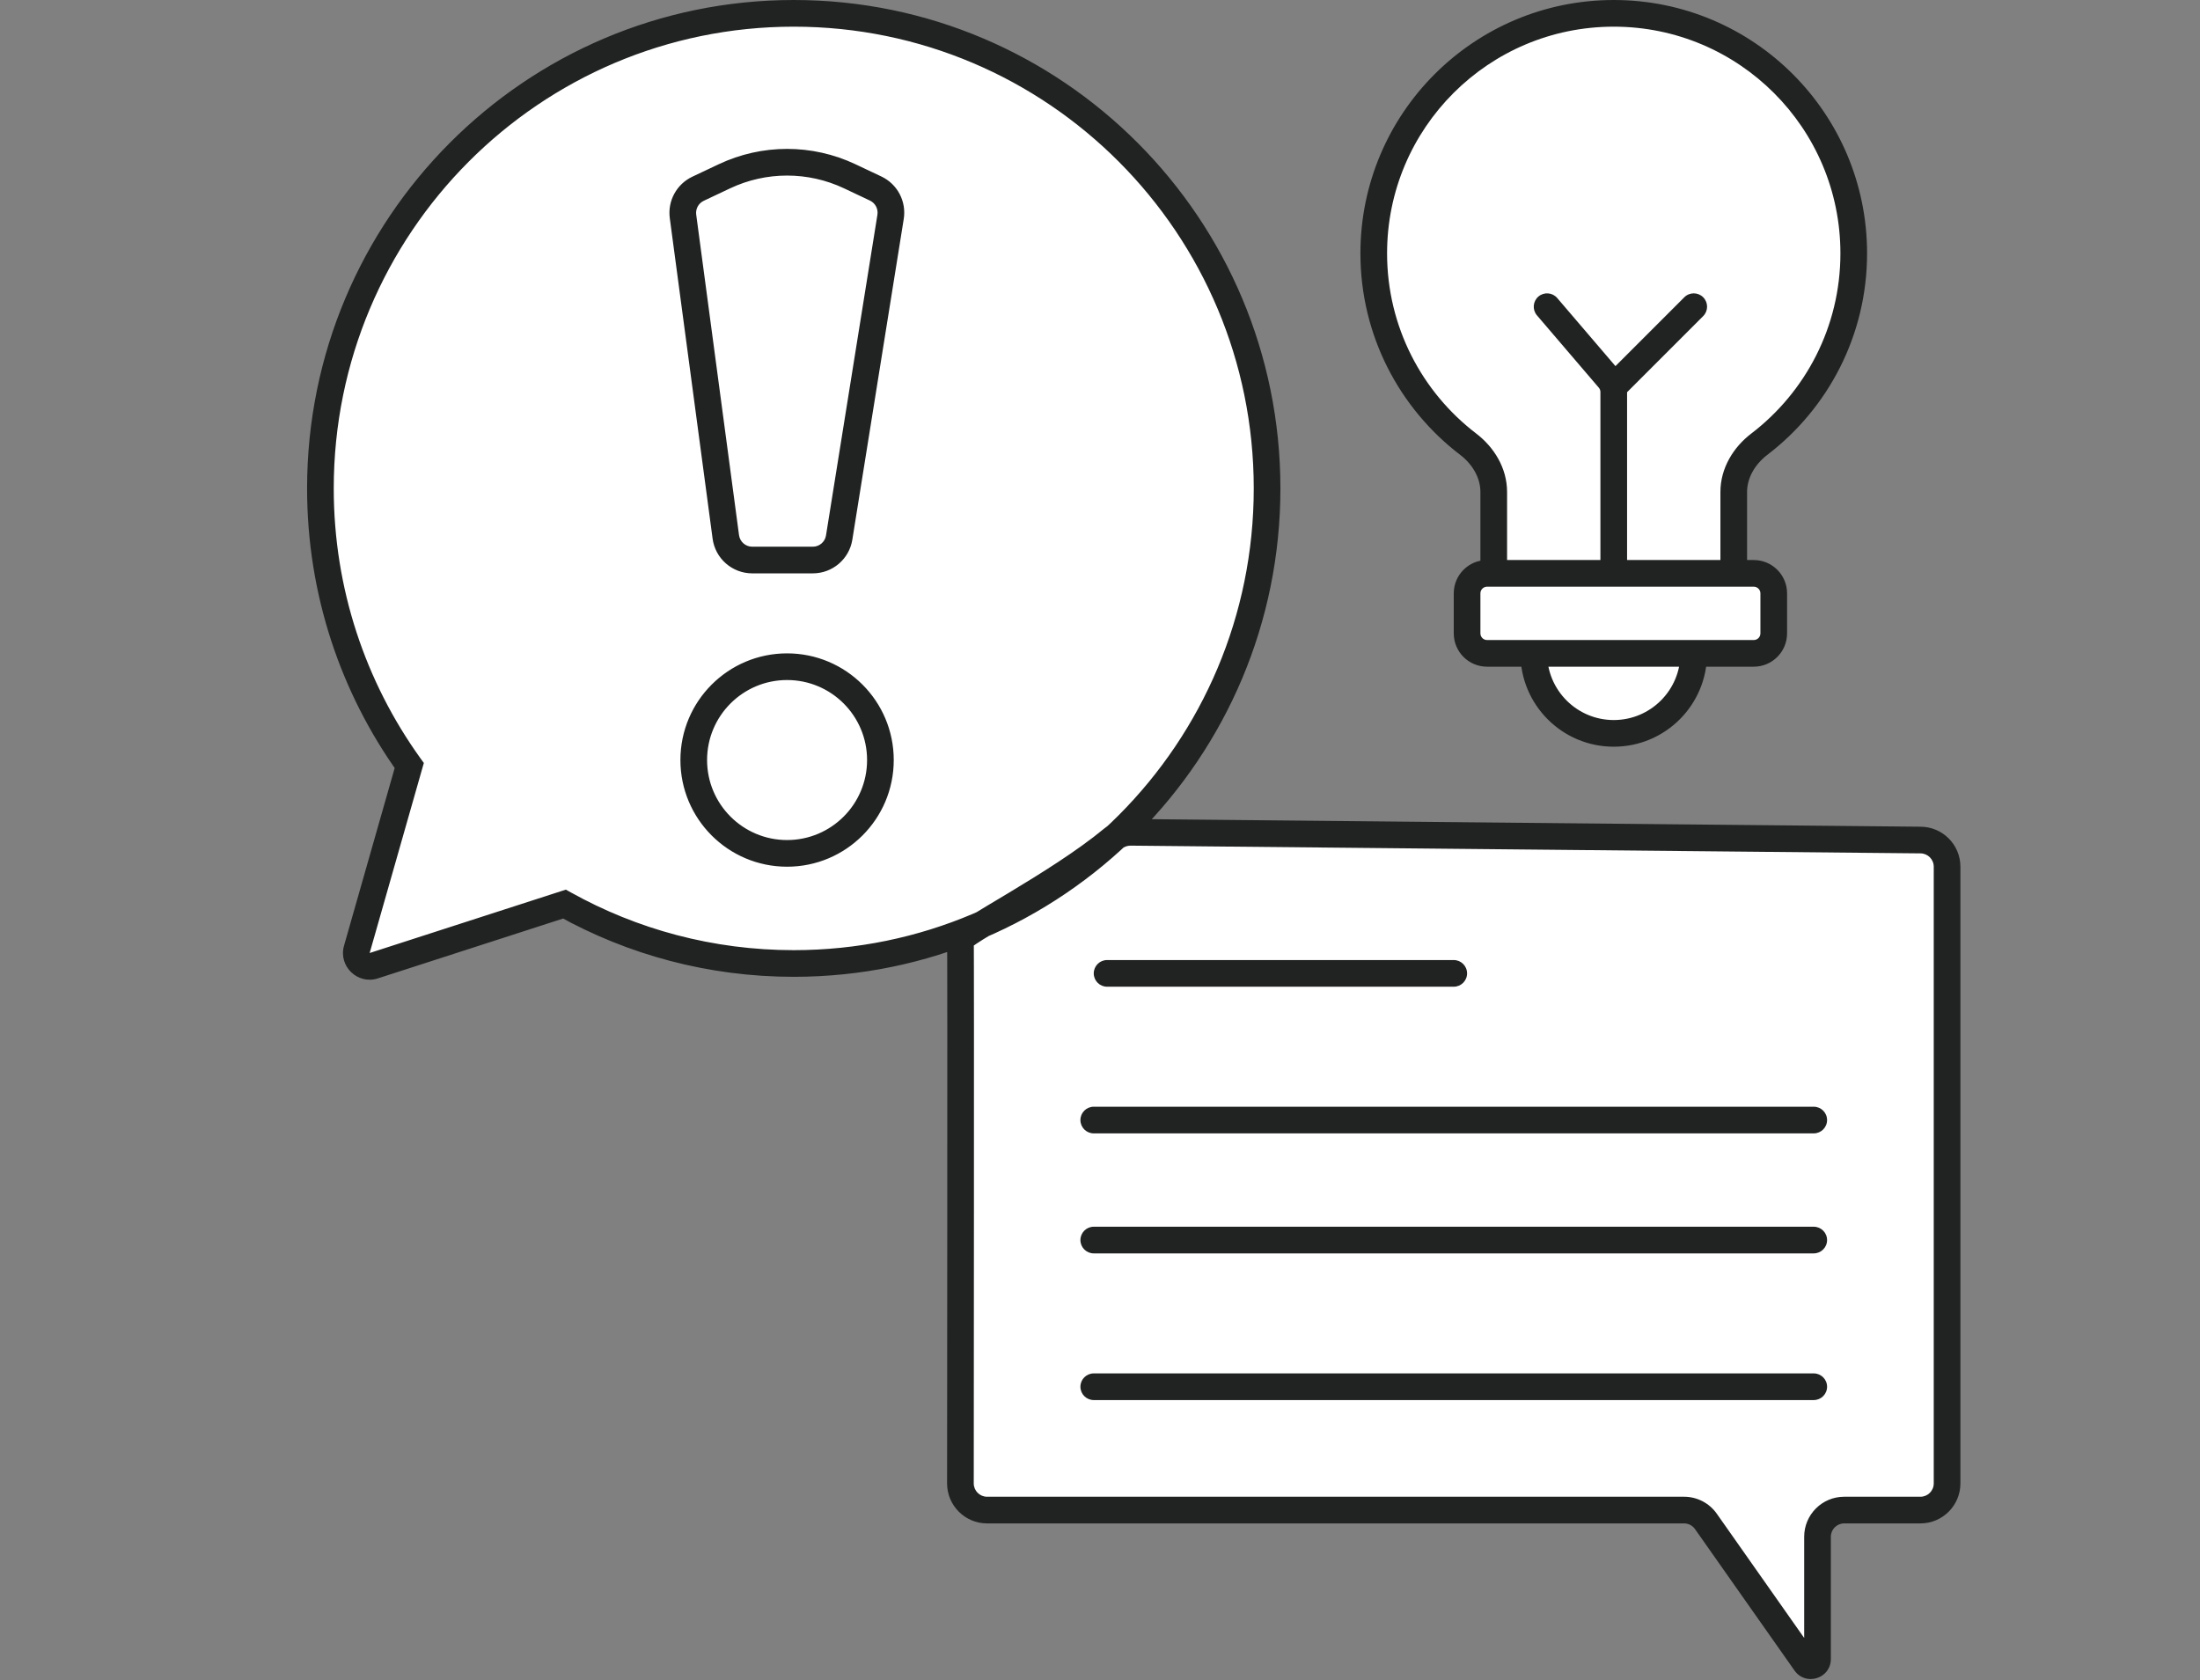
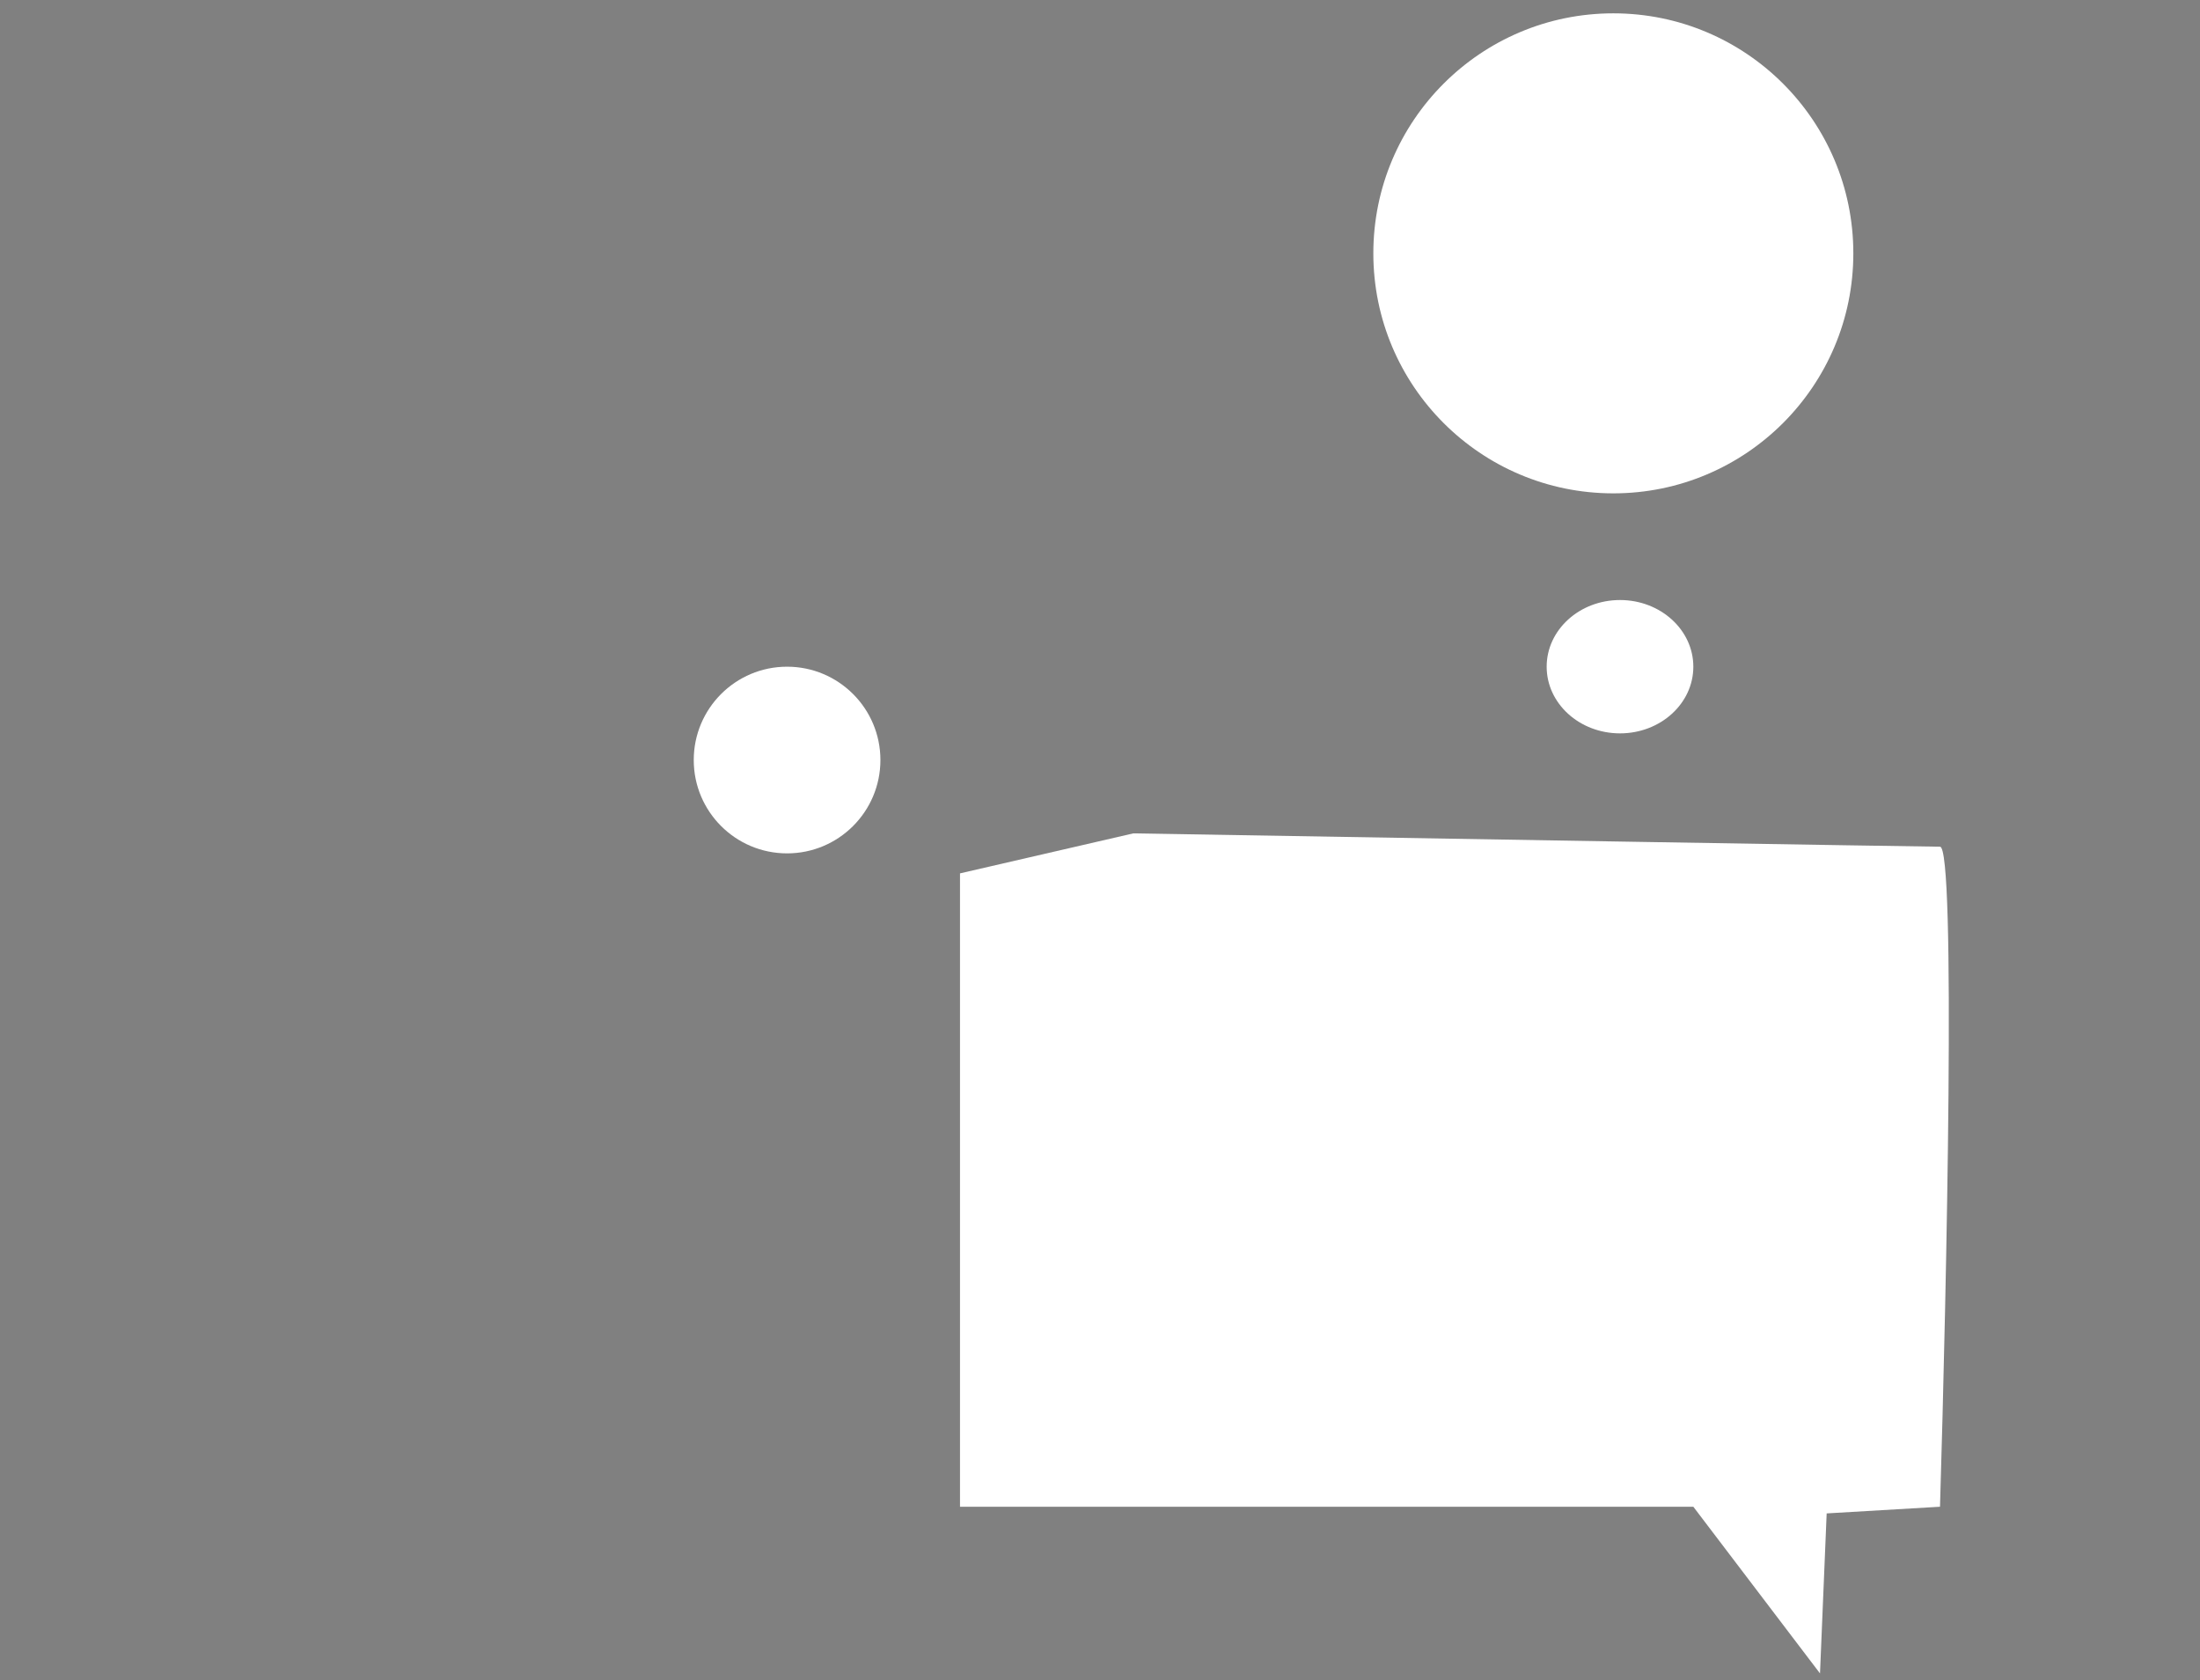
<svg xmlns="http://www.w3.org/2000/svg" width="165" height="126" viewBox="0 0 165 126" fill="none">
  <rect x="0" y="0" width="165" height="126" fill="#808080" stroke="none" />
  <path d="M72 113V65.5L85 62.5C104.667 62.833 144.3 63.5 145.5 63.5C146.7 63.5 146 96.5 145.5 113L137 113.5L136.5 125.5L127 113H72Z" fill="white" />
  <circle cx="121" cy="19" r="18" fill="white" />
-   <rect x="112" y="31" width="18" height="13" fill="white" />
  <ellipse cx="121.5" cy="50" rx="5.5" ry="5" fill="white" />
-   <path d="M24.031 36.629C24.031 44.385 26.501 51.563 30.694 57.412L26.764 71.198C26.544 71.967 27.272 72.67 28.033 72.424L42.331 67.804C47.427 70.642 53.291 72.258 59.531 72.258C79.137 72.258 95.031 56.306 95.031 36.629C95.031 16.952 79.137 1 59.531 1C39.925 1 24.031 16.952 24.031 36.629Z" fill="white" />
-   <path d="M54.436 40.265L51.225 16.229C51.109 15.366 51.566 14.528 52.353 14.156L54.331 13.221C57.307 11.815 60.756 11.815 63.731 13.221L65.673 14.139C66.478 14.519 66.934 15.385 66.793 16.264L62.938 40.317C62.782 41.287 61.945 42 60.963 42H56.418C55.416 42 54.569 41.258 54.436 40.265Z" fill="white" />
  <path d="M66.031 57C66.031 60.866 62.897 64 59.031 64C55.165 64 52.031 60.866 52.031 57C52.031 53.134 55.165 50 59.031 50C62.897 50 66.031 53.134 66.031 57Z" fill="white" />
-   <path d="M110.031 47.5V44.5C110.031 43.672 110.703 43 111.531 43H131.531C132.36 43 133.031 43.672 133.031 44.5V47.5C133.031 48.328 132.36 49 131.531 49H111.531C110.703 49 110.031 48.328 110.031 47.5Z" fill="white" />
-   <path d="M30.694 57.412L31.655 57.687L31.788 57.222L31.506 56.83L30.694 57.412ZM42.331 67.804L42.818 66.93L42.438 66.719L42.024 66.853L42.331 67.804ZM26.764 71.198L27.725 71.472H27.725L26.764 71.198ZM28.033 72.424L27.725 71.472L27.725 71.472L28.033 72.424ZM51.225 16.229L50.234 16.362L51.225 16.229ZM54.436 40.265L55.427 40.132L54.436 40.265ZM62.938 40.317L63.925 40.475L62.938 40.317ZM66.793 16.264L67.781 16.422L66.793 16.264ZM65.673 14.139L66.1 13.235V13.235L65.673 14.139ZM63.731 13.221L63.304 14.125V14.125L63.731 13.221ZM54.331 13.221L53.904 12.317L54.331 13.221ZM52.353 14.156L52.78 15.06L52.353 14.156ZM72.031 70.5L73.029 70.427L72.031 70.5ZM72.031 111.25L71.031 111.249V111.25H72.031ZM127.942 114.099L127.124 114.675L127.942 114.099ZM135.405 124.708L136.223 124.133L135.405 124.708ZM144.031 63L144.021 64H144.031V63ZM83.031 72C82.479 72 82.031 72.448 82.031 73C82.031 73.552 82.479 74 83.031 74V73V72ZM109.031 74C109.584 74 110.031 73.552 110.031 73C110.031 72.448 109.584 72 109.031 72V73V74ZM82.031 83C81.479 83 81.031 83.448 81.031 84C81.031 84.552 81.479 85 82.031 85V84V83ZM136.031 85C136.584 85 137.031 84.552 137.031 84C137.031 83.448 136.584 83 136.031 83V84V85ZM82.031 92C81.479 92 81.031 92.448 81.031 93C81.031 93.552 81.479 94 82.031 94V93V92ZM136.031 94C136.584 94 137.031 93.552 137.031 93C137.031 92.448 136.584 92 136.031 92V93V94ZM82.031 103C81.479 103 81.031 103.448 81.031 104C81.031 104.552 81.479 105 82.031 105V104V103ZM136.031 105C136.584 105 137.031 104.552 137.031 104C137.031 103.448 136.584 103 136.031 103V104V105ZM110.113 33.312L110.72 32.517L110.113 33.312ZM131.949 33.312L131.342 32.517L131.949 33.312ZM111.031 43C111.031 43.552 111.479 44 112.031 44C112.584 44 113.031 43.552 113.031 43H112.031H111.031ZM129.031 43C129.031 43.552 129.479 44 130.031 44C130.584 44 131.031 43.552 131.031 43H130.031H129.031ZM116.791 22.35C116.432 21.93 115.801 21.881 115.381 22.24C114.962 22.599 114.912 23.23 115.271 23.65L116.031 23L116.791 22.35ZM120.671 28.425L121.431 27.775L120.671 28.425ZM120.031 42C120.031 42.552 120.479 43 121.031 43C121.584 43 122.031 42.552 122.031 42H121.031H120.031ZM127.738 23.707C128.129 23.317 128.129 22.683 127.738 22.293C127.348 21.902 126.715 21.902 126.324 22.293L127.031 23L127.738 23.707ZM120.324 28.293C119.934 28.683 119.934 29.317 120.324 29.707C120.715 30.098 121.348 30.098 121.738 29.707L121.031 29L120.324 28.293ZM84.804 62.42L84.795 63.42L84.804 62.42ZM30.694 57.412L31.506 56.83C27.431 51.145 25.031 44.17 25.031 36.629H24.031H23.031C23.031 44.601 25.57 51.981 29.881 57.995L30.694 57.412ZM24.031 36.629H25.031C25.031 17.5 40.481 2 59.531 2V1V0C39.369 0 23.031 16.403 23.031 36.629H24.031ZM59.531 1V2C78.582 2 94.031 17.5 94.031 36.629H95.031H96.031C96.031 16.403 79.693 0 59.531 0V1ZM59.531 72.258V71.258C53.466 71.258 47.769 69.688 42.818 66.93L42.331 67.804L41.845 68.678C47.085 71.596 53.116 73.258 59.531 73.258V72.258ZM95.031 36.629H94.031C94.031 55.757 78.582 71.258 59.531 71.258V72.258V73.258C79.693 73.258 96.031 56.855 96.031 36.629H95.031ZM30.694 57.412L29.732 57.138L25.802 70.924L26.764 71.198L27.725 71.472L31.655 57.687L30.694 57.412ZM28.033 72.424L28.34 73.376L42.639 68.756L42.331 67.804L42.024 66.853L27.725 71.472L28.033 72.424ZM26.764 71.198L25.802 70.924C25.363 72.462 26.818 73.867 28.34 73.376L28.033 72.424L27.725 71.472H27.725L26.764 71.198ZM51.225 16.229L50.234 16.362L53.445 40.397L54.436 40.265L55.427 40.132L52.216 16.097L51.225 16.229ZM56.418 42V43H60.963V42V41H56.418V42ZM62.938 40.317L63.925 40.475L67.781 16.422L66.793 16.264L65.806 16.105L61.95 40.158L62.938 40.317ZM65.673 14.139L66.1 13.235L64.158 12.317L63.731 13.221L63.304 14.125L65.246 15.043L65.673 14.139ZM54.331 13.221L53.904 12.317L51.925 13.252L52.353 14.156L52.78 15.06L54.759 14.125L54.331 13.221ZM63.731 13.221L64.158 12.317C60.912 10.783 57.15 10.783 53.904 12.317L54.331 13.221L54.759 14.125C57.464 12.847 60.599 12.847 63.304 14.125L63.731 13.221ZM66.793 16.264L67.781 16.422C67.992 15.104 67.307 13.805 66.1 13.235L65.673 14.139L65.246 15.043C65.648 15.233 65.876 15.666 65.806 16.105L66.793 16.264ZM60.963 42V43C62.436 43 63.692 41.93 63.925 40.475L62.938 40.317L61.95 40.158C61.872 40.643 61.454 41 60.963 41V42ZM54.436 40.265L53.445 40.397C53.644 41.887 54.915 43 56.418 43V42V41C55.917 41 55.493 40.629 55.427 40.132L54.436 40.265ZM51.225 16.229L52.216 16.097C52.158 15.665 52.386 15.246 52.78 15.06L52.353 14.156L51.925 13.252C50.745 13.81 50.061 15.067 50.234 16.362L51.225 16.229ZM66.031 57H65.031C65.031 60.314 62.345 63 59.031 63V64V65C63.45 65 67.031 61.418 67.031 57H66.031ZM59.031 64V63C55.718 63 53.031 60.314 53.031 57H52.031H51.031C51.031 61.418 54.613 65 59.031 65V64ZM52.031 57H53.031C53.031 53.686 55.718 51 59.031 51V50V49C54.613 49 51.031 52.582 51.031 57H52.031ZM59.031 50V51C62.345 51 65.031 53.686 65.031 57H66.031H67.031C67.031 52.582 63.45 49 59.031 49V50ZM72.031 70.5L71.034 70.573C71.033 70.56 71.035 70.693 71.037 71.045C71.039 71.366 71.04 71.823 71.042 72.397C71.044 73.544 71.046 75.157 71.047 77.079C71.048 80.922 71.047 86 71.045 91.062C71.043 96.124 71.039 101.171 71.036 104.952C71.035 106.843 71.034 108.417 71.033 109.519C71.032 110.069 71.032 110.502 71.032 110.797C71.031 110.944 71.031 111.057 71.031 111.134C71.031 111.172 71.031 111.201 71.031 111.22C71.031 111.23 71.031 111.237 71.031 111.242C71.031 111.244 71.031 111.246 71.031 111.247C71.031 111.248 71.031 111.248 71.031 111.249C71.031 111.249 71.031 111.249 72.031 111.25C73.031 111.251 73.031 111.251 73.031 111.25C73.031 111.25 73.031 111.25 73.031 111.249C73.031 111.248 73.031 111.246 73.031 111.244C73.031 111.239 73.031 111.231 73.031 111.222C73.031 111.202 73.031 111.174 73.031 111.135C73.031 111.059 73.031 110.946 73.032 110.799C73.032 110.504 73.032 110.071 73.033 109.52C73.034 108.419 73.035 106.845 73.036 104.954C73.039 101.173 73.043 96.126 73.045 91.063C73.047 86 73.048 80.922 73.047 77.078C73.046 75.156 73.044 73.542 73.042 72.392C73.039 71.283 73.037 70.537 73.029 70.427L72.031 70.5ZM74.031 113.25V114.25H126.306V113.25V112.25H74.031V113.25ZM127.942 114.099L127.124 114.675L134.587 125.283L135.405 124.708L136.223 124.133L128.76 113.524L127.942 114.099ZM136.314 124.42H137.314V115.25H136.314H135.314V124.42H136.314ZM138.314 113.25V114.25H144.031V113.25V112.25H138.314V113.25ZM146.031 111.25H147.031V65H146.031H145.031V111.25H146.031ZM144.031 63L144.041 62L84.814 61.42L84.804 62.42L84.795 63.42L144.021 64L144.031 63ZM146.031 65H147.031C147.031 63.343 145.688 62 144.031 62V63V64C144.584 64 145.031 64.448 145.031 65H146.031ZM144.031 113.25V114.25C145.688 114.25 147.031 112.907 147.031 111.25H146.031H145.031C145.031 111.802 144.584 112.25 144.031 112.25V113.25ZM136.314 115.25H137.314C137.314 114.698 137.762 114.25 138.314 114.25V113.25V112.25C136.657 112.25 135.314 113.593 135.314 115.25H136.314ZM135.405 124.708L134.587 125.283C135.43 126.481 137.314 125.885 137.314 124.42H136.314H135.314C135.314 123.932 135.942 123.733 136.223 124.133L135.405 124.708ZM126.306 113.25V114.25C126.632 114.25 126.937 114.408 127.124 114.675L127.942 114.099L128.76 113.524C128.198 112.725 127.283 112.25 126.306 112.25V113.25ZM72.031 111.25H71.031C71.031 112.907 72.374 114.25 74.031 114.25V113.25V112.25C73.479 112.25 73.031 111.802 73.031 111.25H72.031ZM83.031 73V74H109.031V73V72H83.031V73ZM82.031 84V85H136.031V84V83H82.031V84ZM82.031 93V94H136.031V93V92H82.031V93ZM82.031 104V105H136.031V104V103H82.031V104ZM110.113 33.312L110.72 32.517C106.653 29.41 104.031 24.511 104.031 19H103.031H102.031C102.031 25.161 104.964 30.637 109.506 34.107L110.113 33.312ZM103.031 19H104.031C104.031 9.611 111.642 2 121.031 2V1V0C110.538 0 102.031 8.507 102.031 19H103.031ZM139.031 19H138.031C138.031 24.511 135.41 29.41 131.342 32.517L131.949 33.312L132.556 34.107C137.098 30.637 140.031 25.161 140.031 19H139.031ZM121.031 1V2C130.42 2 138.031 9.611 138.031 19H139.031H140.031C140.031 8.507 131.525 0 121.031 0V1ZM112.031 36.899H111.031V43H112.031H113.031V36.899H112.031ZM130.031 36.899H129.031V43H130.031H131.031V36.899H130.031ZM131.949 33.312L131.342 32.517C130.017 33.53 129.031 35.094 129.031 36.899H130.031H131.031C131.031 35.849 131.612 34.828 132.556 34.107L131.949 33.312ZM110.113 33.312L109.506 34.107C110.451 34.828 111.031 35.849 111.031 36.899H112.031H113.031C113.031 35.094 112.045 33.53 110.72 32.517L110.113 33.312ZM110.031 44.5H109.031V47.5H110.031H111.031V44.5H110.031ZM111.531 49V50H131.531V49V48H111.531V49ZM133.031 47.5H134.031V44.5H133.031H132.031V47.5H133.031ZM131.531 43V42H111.531V43V44H131.531V43ZM133.031 44.5H134.031C134.031 43.119 132.912 42 131.531 42V43V44C131.807 44 132.031 44.224 132.031 44.5H133.031ZM131.531 49V50C132.912 50 134.031 48.881 134.031 47.5H133.031H132.031C132.031 47.776 131.807 48 131.531 48V49ZM110.031 47.5H109.031C109.031 48.881 110.151 50 111.531 50V49V48C111.255 48 111.031 47.776 111.031 47.5H110.031ZM110.031 44.5H111.031C111.031 44.224 111.255 44 111.531 44V43V42C110.151 42 109.031 43.119 109.031 44.5H110.031ZM127.031 49H126.031C126.031 51.761 123.793 54 121.031 54V55V56C124.897 56 128.031 52.866 128.031 49H127.031ZM121.031 55V54C118.27 54 116.031 51.761 116.031 49H115.031H114.031C114.031 52.866 117.165 56 121.031 56V55ZM116.031 23L115.271 23.65L119.911 29.075L120.671 28.425L121.431 27.775L116.791 22.35L116.031 23ZM121.031 29.4H120.031V42H121.031H122.031V29.4H121.031ZM120.671 28.425L119.911 29.075C119.989 29.166 120.031 29.281 120.031 29.4H121.031H122.031C122.031 28.804 121.818 28.228 121.431 27.775L120.671 28.425ZM127.031 23L126.324 22.293L120.324 28.293L121.031 29L121.738 29.707L127.738 23.707L127.031 23ZM72.031 70.5L73.029 70.427C73.05 70.722 72.93 70.923 72.901 70.969C72.879 71.006 72.859 71.032 72.847 71.046C72.835 71.06 72.827 71.069 72.824 71.072C72.822 71.074 72.852 71.045 72.94 70.98C73.108 70.854 73.376 70.677 73.745 70.446C74.479 69.988 75.497 69.389 76.68 68.678C79.013 67.275 81.937 65.462 84.084 63.685L83.446 62.915L82.808 62.144C80.793 63.813 77.992 65.555 75.649 66.964C74.495 67.658 73.438 68.28 72.685 68.75C72.31 68.984 71.982 69.198 71.742 69.377C71.626 69.464 71.499 69.566 71.392 69.676C71.34 69.73 71.264 69.814 71.197 69.923C71.142 70.012 71.01 70.249 71.034 70.573L72.031 70.5ZM84.804 62.42L84.814 61.42C84.064 61.413 83.36 61.688 82.808 62.144L83.446 62.915L84.084 63.685C84.299 63.507 84.55 63.418 84.795 63.42L84.804 62.42Z" fill="#212322" />
</svg>